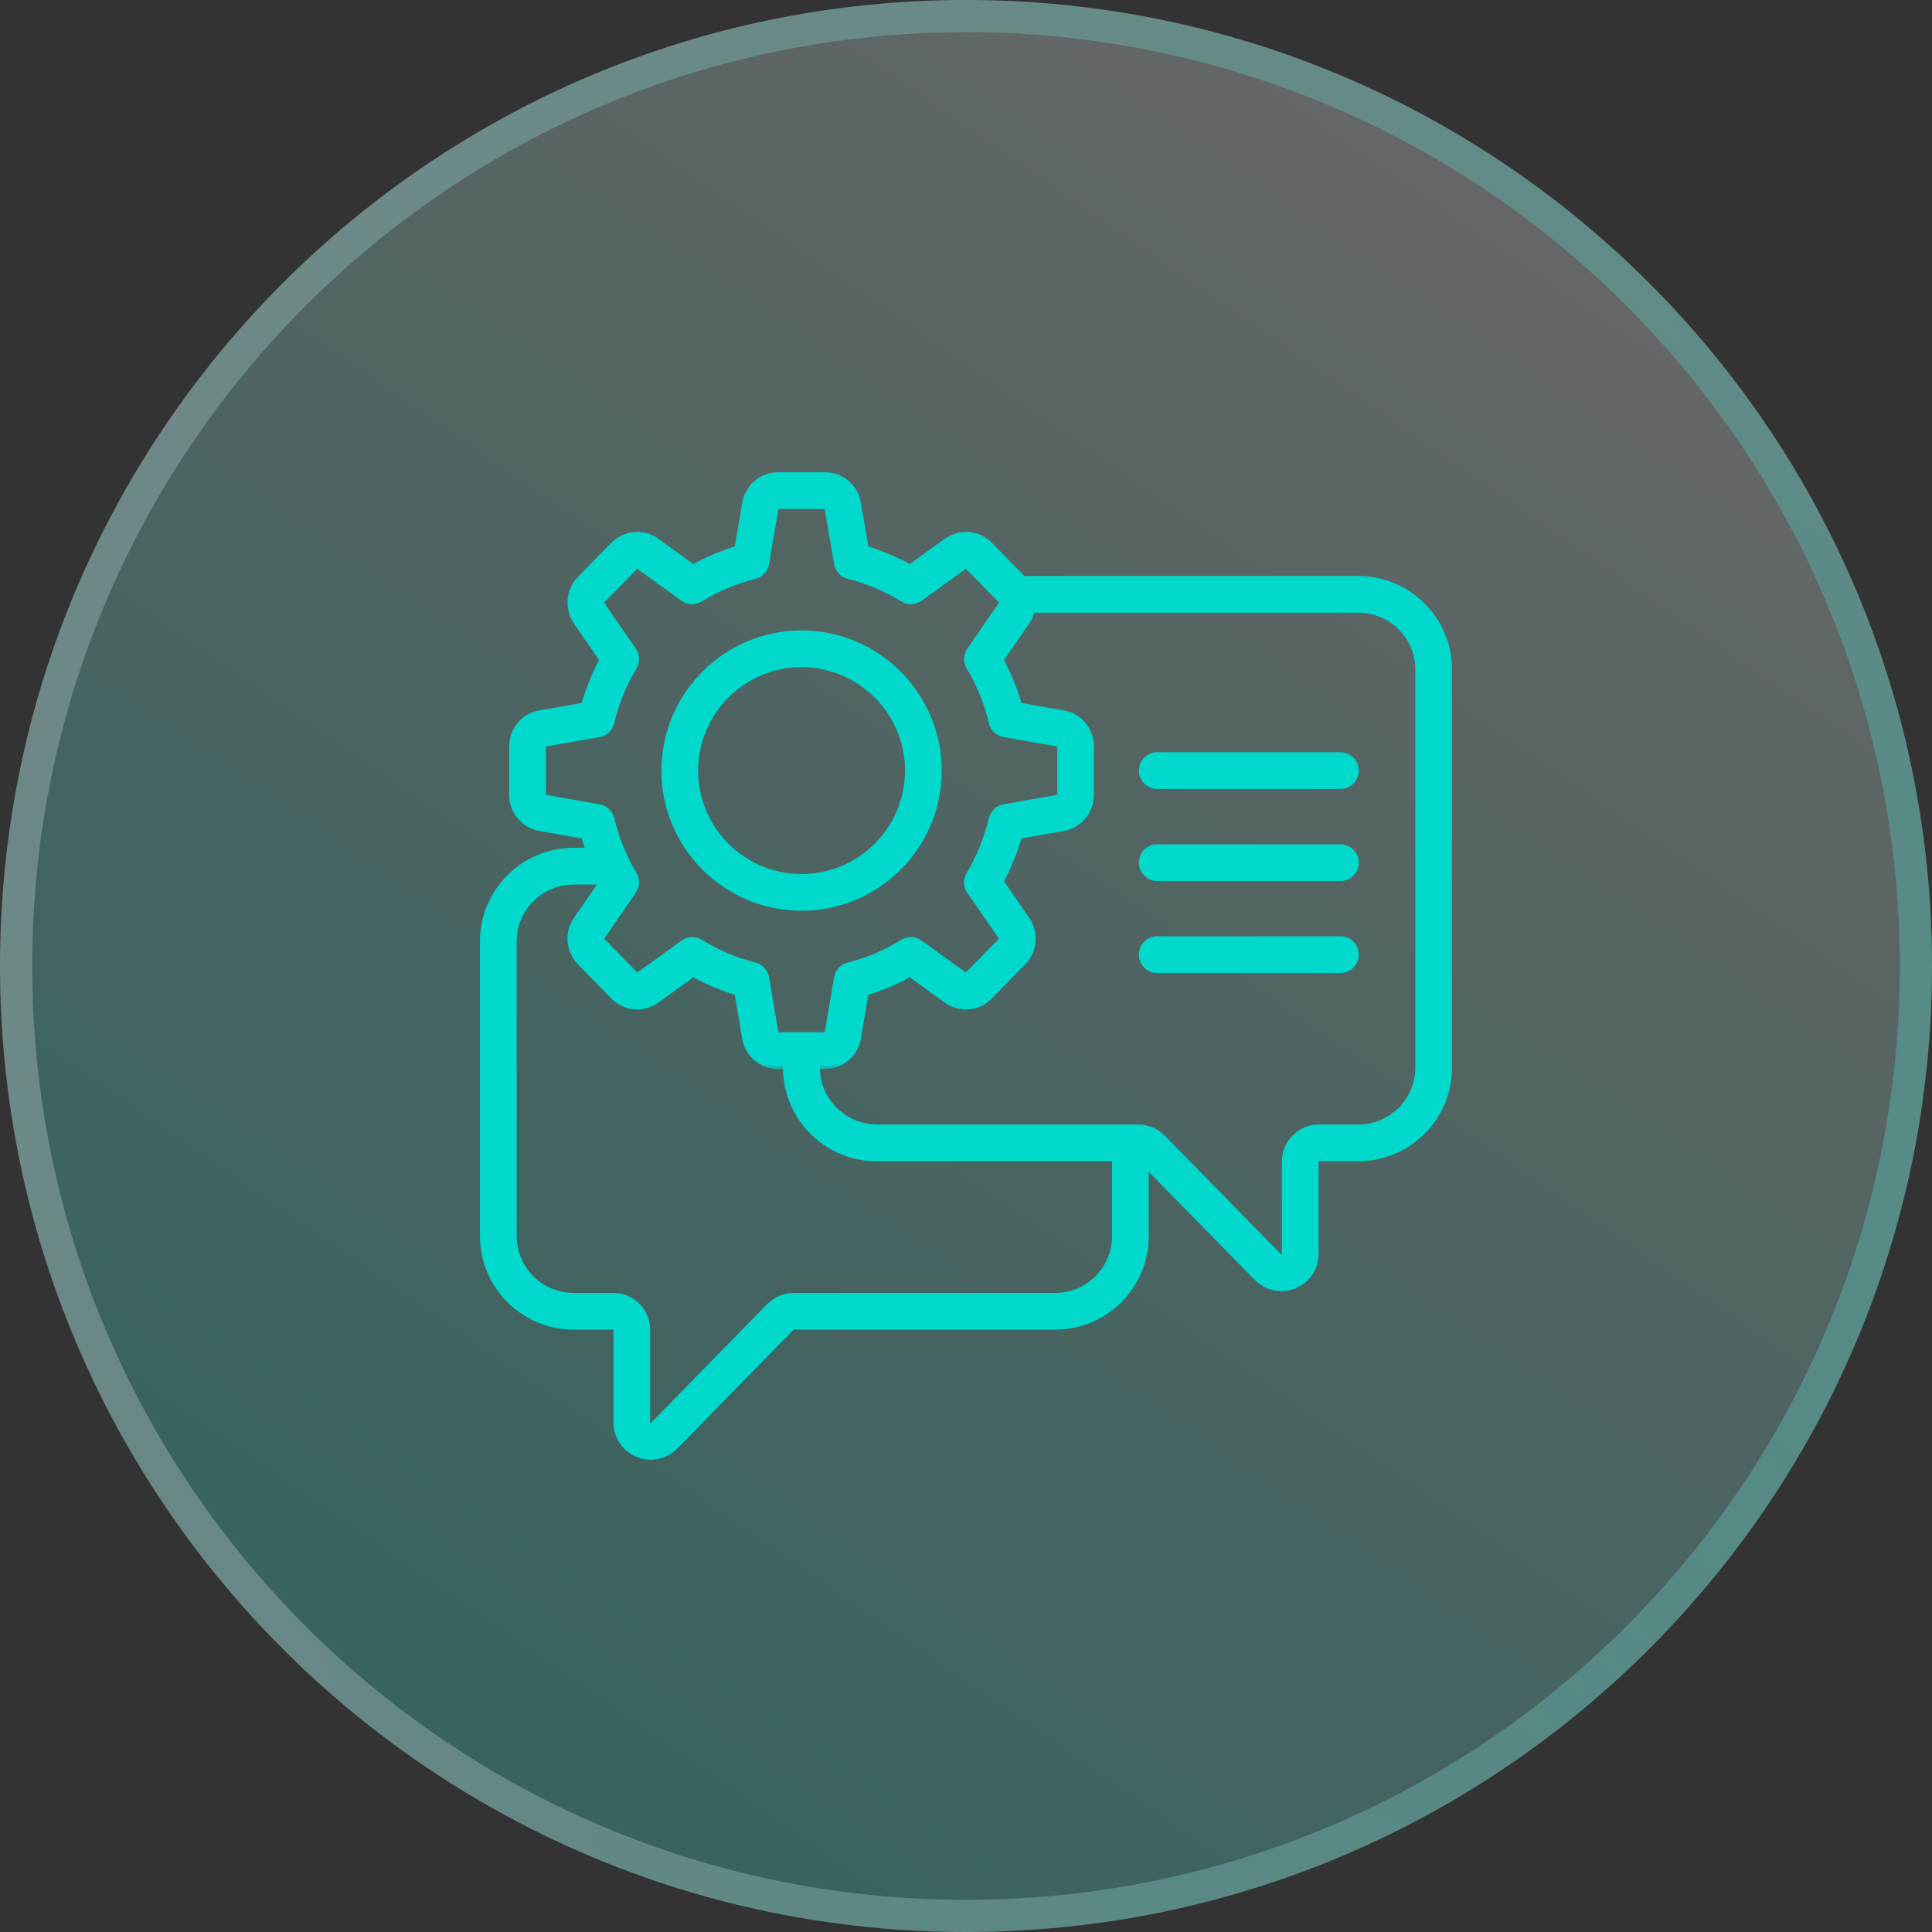
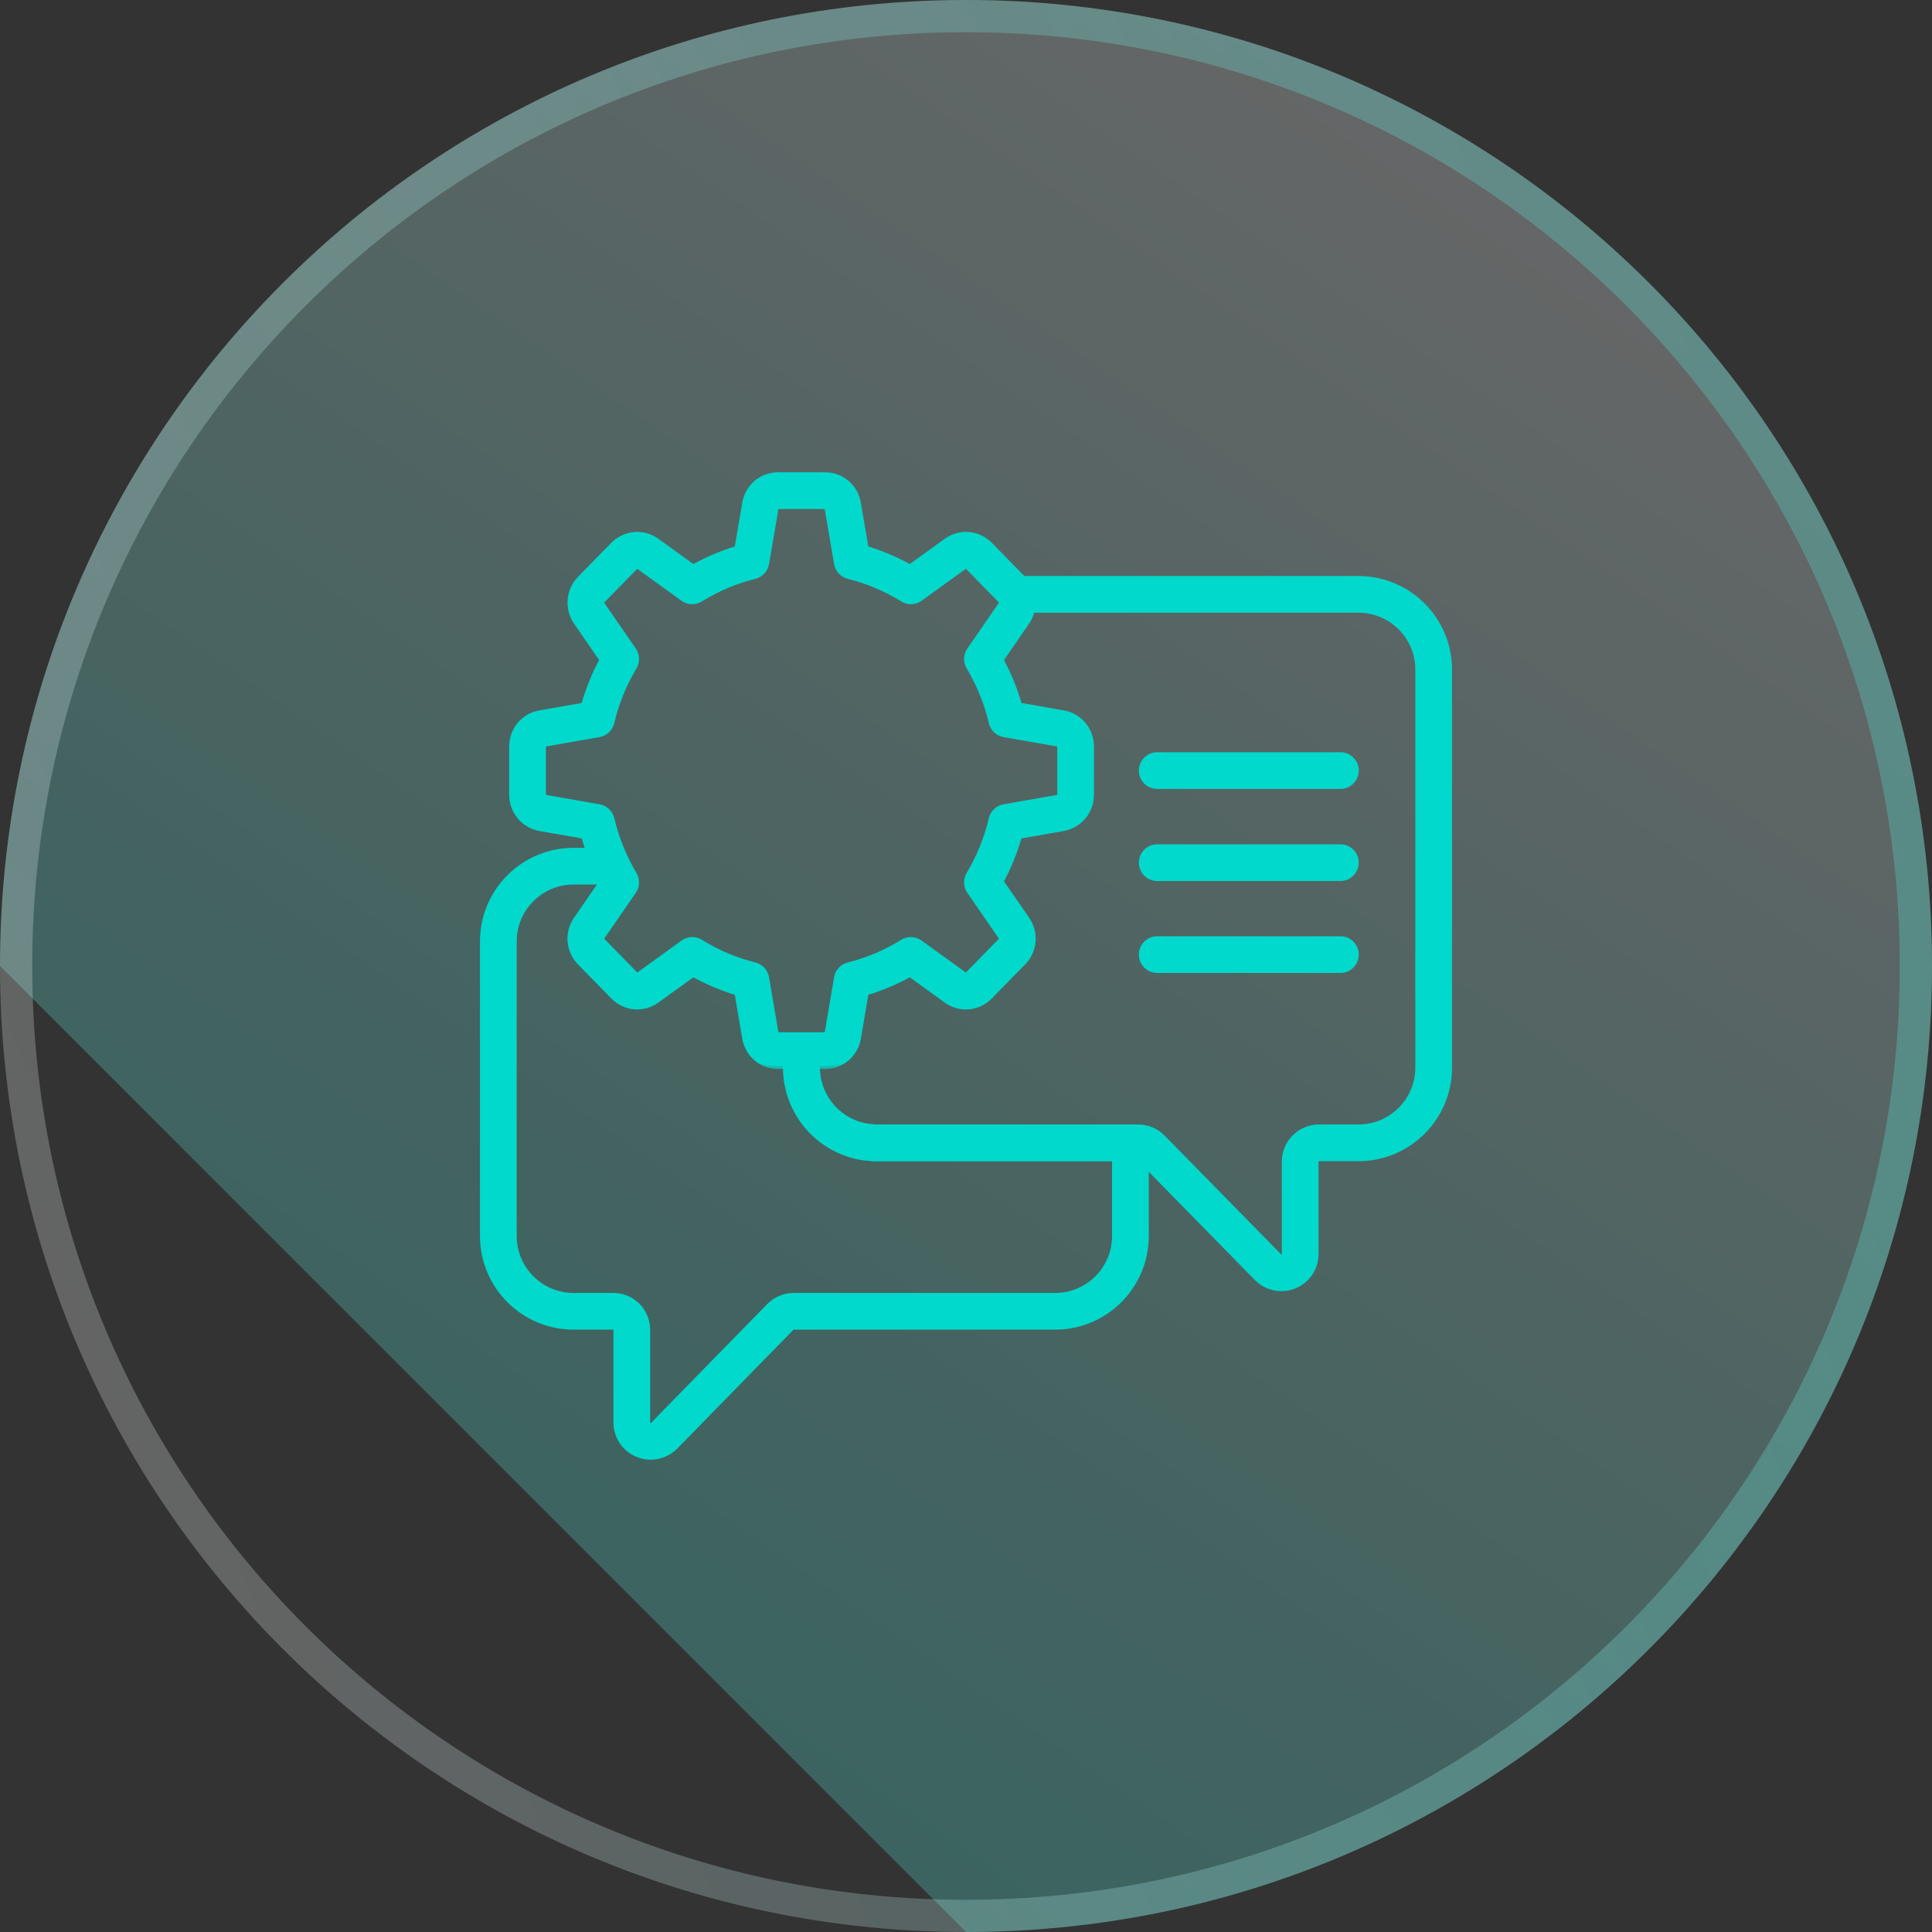
<svg xmlns="http://www.w3.org/2000/svg" width="120" height="120" viewBox="0 0 120 120" fill="none">
  <rect x="0" y="0" width="120" height="120" fill="#333333" stroke="none" />
-   <path d="M0 60C0 26.863 26.863 0 60 0C93.137 0 120 26.863 120 60C120 93.137 93.137 120 60 120C26.863 120 0 93.137 0 60Z" fill="url(#paint0_linear_1095_10597)" fill-opacity="0.8" style="mix-blend-mode:difference" />
+   <path d="M0 60C0 26.863 26.863 0 60 0C93.137 0 120 26.863 120 60C120 93.137 93.137 120 60 120Z" fill="url(#paint0_linear_1095_10597)" fill-opacity="0.8" style="mix-blend-mode:difference" />
  <path d="M60 1C92.585 1 119 27.415 119 60C119 92.585 92.585 119 60 119C27.415 119 1 92.585 1 60C1 27.415 27.415 1 60 1Z" stroke="url(#paint1_linear_1095_10597)" stroke-opacity="0.5" stroke-width="2" style="mix-blend-mode:soft-light" />
  <mask id="path-3-outside-1_1095_10597" maskUnits="userSpaceOnUse" x="30.814" y="28.523" width="38" height="38" fill="black">
    <rect fill="white" x="30.814" y="28.523" width="38" height="38" />
    <path d="M51.26 66.208H48.315C47.303 66.208 46.451 65.477 46.286 64.471L45.805 61.643C44.841 61.355 43.919 60.966 43.053 60.48L40.777 62.125C39.943 62.721 38.824 62.621 38.11 61.891L36.03 59.767C35.328 59.049 35.236 57.929 35.812 57.104L37.431 54.756C36.948 53.858 36.562 52.906 36.278 51.911L33.52 51.427C32.527 51.242 31.814 50.377 31.814 49.37V46.368C31.814 45.347 32.533 44.481 33.523 44.311L36.275 43.828C36.554 42.843 36.941 41.89 37.431 40.981L35.809 38.63C35.244 37.806 35.335 36.688 36.023 35.971L38.11 33.839C38.833 33.115 39.949 33.022 40.773 33.61L43.048 35.253C43.93 34.764 44.853 34.373 45.805 34.088L46.287 31.26C46.451 30.257 47.304 29.523 48.315 29.523H51.26C52.27 29.523 53.123 30.257 53.287 31.267L53.769 34.088C54.721 34.373 55.644 34.764 56.526 35.253L58.798 33.612C59.624 33.022 60.741 33.115 61.457 33.833L63.544 35.964C64.239 36.687 64.33 37.805 63.767 38.627L62.143 40.981C62.633 41.891 63.02 42.844 63.298 43.828L66.054 44.311C67.041 44.481 67.76 45.347 67.76 46.368V49.37C67.76 50.377 67.047 51.242 66.065 51.425L63.296 51.911C63.013 52.905 62.627 53.858 62.143 54.756L63.765 57.108C64.338 57.93 64.245 59.05 63.543 59.767L61.464 61.891C60.749 62.622 59.629 62.722 58.801 62.128L56.521 60.48C55.654 60.966 54.733 61.355 53.769 61.643L53.286 64.477C53.123 65.477 52.27 66.208 51.26 66.208ZM43.001 58.39C43.176 58.39 43.352 58.439 43.507 58.535C44.537 59.181 45.669 59.66 46.872 59.961C47.239 60.052 47.517 60.352 47.581 60.725L48.165 64.157C48.18 64.246 48.241 64.303 48.315 64.303H51.26C51.334 64.303 51.394 64.247 51.407 64.164L51.993 60.725C52.057 60.352 52.334 60.052 52.701 59.961C53.904 59.661 55.037 59.181 56.067 58.535C56.395 58.33 56.816 58.343 57.13 58.571L59.913 60.581C59.972 60.623 60.047 60.614 60.103 60.559L62.182 58.434C62.24 58.375 62.248 58.263 62.2 58.194L60.236 55.347C60.025 55.04 60.012 54.638 60.202 54.318C60.838 53.252 61.309 52.088 61.603 50.857C61.692 50.488 61.991 50.206 62.365 50.141L65.725 49.551C65.784 49.54 65.855 49.468 65.855 49.37V46.368C65.855 46.273 65.789 46.198 65.728 46.188L62.365 45.597C61.989 45.532 61.689 45.248 61.602 44.876C61.32 43.668 60.849 42.505 60.202 41.42C60.012 41.1 60.025 40.698 60.236 40.391L62.197 37.549C62.25 37.471 62.242 37.359 62.176 37.29L60.103 35.171C60.053 35.121 59.972 35.114 59.91 35.159L57.138 37.16C56.825 37.386 56.408 37.401 56.081 37.199C55.019 36.545 53.882 36.065 52.701 35.77C52.335 35.678 52.057 35.379 51.993 35.006L51.408 31.581C51.394 31.49 51.331 31.428 51.26 31.428H48.315C48.242 31.428 48.18 31.49 48.166 31.574L47.581 35.006C47.517 35.379 47.239 35.678 46.872 35.77C45.691 36.065 44.554 36.545 43.493 37.199C43.166 37.401 42.748 37.386 42.436 37.16L39.661 35.157C39.602 35.115 39.521 35.123 39.465 35.178L37.392 37.297C37.332 37.358 37.323 37.471 37.378 37.551L39.338 40.391C39.549 40.698 39.562 41.1 39.372 41.42C38.725 42.503 38.254 43.666 37.971 44.876C37.884 45.248 37.584 45.532 37.208 45.597L33.849 46.187C33.785 46.198 33.719 46.273 33.719 46.368V49.37C33.719 49.468 33.79 49.54 33.859 49.553L37.208 50.141C37.582 50.206 37.882 50.487 37.97 50.857C38.265 52.089 38.737 53.254 39.372 54.318C39.562 54.638 39.549 55.04 39.338 55.347L37.377 58.19C37.326 58.263 37.334 58.375 37.392 58.434L39.471 60.559C39.526 60.616 39.603 60.624 39.665 60.579L42.443 58.571C42.609 58.451 42.805 58.39 43.001 58.39Z" />
  </mask>
  <path d="M51.26 66.208H48.315C47.303 66.208 46.451 65.477 46.286 64.471L45.805 61.643C44.841 61.355 43.919 60.966 43.053 60.48L40.777 62.125C39.943 62.721 38.824 62.621 38.11 61.891L36.03 59.767C35.328 59.049 35.236 57.929 35.812 57.104L37.431 54.756C36.948 53.858 36.562 52.906 36.278 51.911L33.52 51.427C32.527 51.242 31.814 50.377 31.814 49.37V46.368C31.814 45.347 32.533 44.481 33.523 44.311L36.275 43.828C36.554 42.843 36.941 41.89 37.431 40.981L35.809 38.63C35.244 37.806 35.335 36.688 36.023 35.971L38.11 33.839C38.833 33.115 39.949 33.022 40.773 33.61L43.048 35.253C43.93 34.764 44.853 34.373 45.805 34.088L46.287 31.26C46.451 30.257 47.304 29.523 48.315 29.523H51.26C52.27 29.523 53.123 30.257 53.287 31.267L53.769 34.088C54.721 34.373 55.644 34.764 56.526 35.253L58.798 33.612C59.624 33.022 60.741 33.115 61.457 33.833L63.544 35.964C64.239 36.687 64.33 37.805 63.767 38.627L62.143 40.981C62.633 41.891 63.02 42.844 63.298 43.828L66.054 44.311C67.041 44.481 67.76 45.347 67.76 46.368V49.37C67.76 50.377 67.047 51.242 66.065 51.425L63.296 51.911C63.013 52.905 62.627 53.858 62.143 54.756L63.765 57.108C64.338 57.93 64.245 59.05 63.543 59.767L61.464 61.891C60.749 62.622 59.629 62.722 58.801 62.128L56.521 60.48C55.654 60.966 54.733 61.355 53.769 61.643L53.286 64.477C53.123 65.477 52.27 66.208 51.26 66.208ZM43.001 58.39C43.176 58.39 43.352 58.439 43.507 58.535C44.537 59.181 45.669 59.66 46.872 59.961C47.239 60.052 47.517 60.352 47.581 60.725L48.165 64.157C48.18 64.246 48.241 64.303 48.315 64.303H51.26C51.334 64.303 51.394 64.247 51.407 64.164L51.993 60.725C52.057 60.352 52.334 60.052 52.701 59.961C53.904 59.661 55.037 59.181 56.067 58.535C56.395 58.33 56.816 58.343 57.13 58.571L59.913 60.581C59.972 60.623 60.047 60.614 60.103 60.559L62.182 58.434C62.24 58.375 62.248 58.263 62.2 58.194L60.236 55.347C60.025 55.04 60.012 54.638 60.202 54.318C60.838 53.252 61.309 52.088 61.603 50.857C61.692 50.488 61.991 50.206 62.365 50.141L65.725 49.551C65.784 49.54 65.855 49.468 65.855 49.37V46.368C65.855 46.273 65.789 46.198 65.728 46.188L62.365 45.597C61.989 45.532 61.689 45.248 61.602 44.876C61.32 43.668 60.849 42.505 60.202 41.42C60.012 41.1 60.025 40.698 60.236 40.391L62.197 37.549C62.25 37.471 62.242 37.359 62.176 37.29L60.103 35.171C60.053 35.121 59.972 35.114 59.91 35.159L57.138 37.16C56.825 37.386 56.408 37.401 56.081 37.199C55.019 36.545 53.882 36.065 52.701 35.77C52.335 35.678 52.057 35.379 51.993 35.006L51.408 31.581C51.394 31.49 51.331 31.428 51.26 31.428H48.315C48.242 31.428 48.18 31.49 48.166 31.574L47.581 35.006C47.517 35.379 47.239 35.678 46.872 35.77C45.691 36.065 44.554 36.545 43.493 37.199C43.166 37.401 42.748 37.386 42.436 37.16L39.661 35.157C39.602 35.115 39.521 35.123 39.465 35.178L37.392 37.297C37.332 37.358 37.323 37.471 37.378 37.551L39.338 40.391C39.549 40.698 39.562 41.1 39.372 41.42C38.725 42.503 38.254 43.666 37.971 44.876C37.884 45.248 37.584 45.532 37.208 45.597L33.849 46.187C33.785 46.198 33.719 46.273 33.719 46.368V49.37C33.719 49.468 33.79 49.54 33.859 49.553L37.208 50.141C37.582 50.206 37.882 50.487 37.97 50.857C38.265 52.089 38.737 53.254 39.372 54.318C39.562 54.638 39.549 55.04 39.338 55.347L37.377 58.19C37.326 58.263 37.334 58.375 37.392 58.434L39.471 60.559C39.526 60.616 39.603 60.624 39.665 60.579L42.443 58.571C42.609 58.451 42.805 58.39 43.001 58.39Z" fill="#00D9CC" />
  <path d="M51.26 66.208H48.315C47.303 66.208 46.451 65.477 46.286 64.471L45.805 61.643C44.841 61.355 43.919 60.966 43.053 60.48L40.777 62.125C39.943 62.721 38.824 62.621 38.11 61.891L36.03 59.767C35.328 59.049 35.236 57.929 35.812 57.104L37.431 54.756C36.948 53.858 36.562 52.906 36.278 51.911L33.52 51.427C32.527 51.242 31.814 50.377 31.814 49.37V46.368C31.814 45.347 32.533 44.481 33.523 44.311L36.275 43.828C36.554 42.843 36.941 41.89 37.431 40.981L35.809 38.63C35.244 37.806 35.335 36.688 36.023 35.971L38.11 33.839C38.833 33.115 39.949 33.022 40.773 33.61L43.048 35.253C43.93 34.764 44.853 34.373 45.805 34.088L46.287 31.26C46.451 30.257 47.304 29.523 48.315 29.523H51.26C52.27 29.523 53.123 30.257 53.287 31.267L53.769 34.088C54.721 34.373 55.644 34.764 56.526 35.253L58.798 33.612C59.624 33.022 60.741 33.115 61.457 33.833L63.544 35.964C64.239 36.687 64.33 37.805 63.767 38.627L62.143 40.981C62.633 41.891 63.02 42.844 63.298 43.828L66.054 44.311C67.041 44.481 67.76 45.347 67.76 46.368V49.37C67.76 50.377 67.047 51.242 66.065 51.425L63.296 51.911C63.013 52.905 62.627 53.858 62.143 54.756L63.765 57.108C64.338 57.93 64.245 59.05 63.543 59.767L61.464 61.891C60.749 62.622 59.629 62.722 58.801 62.128L56.521 60.48C55.654 60.966 54.733 61.355 53.769 61.643L53.286 64.477C53.123 65.477 52.27 66.208 51.26 66.208ZM43.001 58.39C43.176 58.39 43.352 58.439 43.507 58.535C44.537 59.181 45.669 59.66 46.872 59.961C47.239 60.052 47.517 60.352 47.581 60.725L48.165 64.157C48.18 64.246 48.241 64.303 48.315 64.303H51.26C51.334 64.303 51.394 64.247 51.407 64.164L51.993 60.725C52.057 60.352 52.334 60.052 52.701 59.961C53.904 59.661 55.037 59.181 56.067 58.535C56.395 58.33 56.816 58.343 57.13 58.571L59.913 60.581C59.972 60.623 60.047 60.614 60.103 60.559L62.182 58.434C62.24 58.375 62.248 58.263 62.2 58.194L60.236 55.347C60.025 55.04 60.012 54.638 60.202 54.318C60.838 53.252 61.309 52.088 61.603 50.857C61.692 50.488 61.991 50.206 62.365 50.141L65.725 49.551C65.784 49.54 65.855 49.468 65.855 49.37V46.368C65.855 46.273 65.789 46.198 65.728 46.188L62.365 45.597C61.989 45.532 61.689 45.248 61.602 44.876C61.32 43.668 60.849 42.505 60.202 41.42C60.012 41.1 60.025 40.698 60.236 40.391L62.197 37.549C62.25 37.471 62.242 37.359 62.176 37.29L60.103 35.171C60.053 35.121 59.972 35.114 59.91 35.159L57.138 37.16C56.825 37.386 56.408 37.401 56.081 37.199C55.019 36.545 53.882 36.065 52.701 35.77C52.335 35.678 52.057 35.379 51.993 35.006L51.408 31.581C51.394 31.49 51.331 31.428 51.26 31.428H48.315C48.242 31.428 48.18 31.49 48.166 31.574L47.581 35.006C47.517 35.379 47.239 35.678 46.872 35.77C45.691 36.065 44.554 36.545 43.493 37.199C43.166 37.401 42.748 37.386 42.436 37.16L39.661 35.157C39.602 35.115 39.521 35.123 39.465 35.178L37.392 37.297C37.332 37.358 37.323 37.471 37.378 37.551L39.338 40.391C39.549 40.698 39.562 41.1 39.372 41.42C38.725 42.503 38.254 43.666 37.971 44.876C37.884 45.248 37.584 45.532 37.208 45.597L33.849 46.187C33.785 46.198 33.719 46.273 33.719 46.368V49.37C33.719 49.468 33.79 49.54 33.859 49.553L37.208 50.141C37.582 50.206 37.882 50.487 37.97 50.857C38.265 52.089 38.737 53.254 39.372 54.318C39.562 54.638 39.549 55.04 39.338 55.347L37.377 58.19C37.326 58.263 37.334 58.375 37.392 58.434L39.471 60.559C39.526 60.616 39.603 60.624 39.665 60.579L42.443 58.571C42.609 58.451 42.805 58.39 43.001 58.39Z" stroke="#00D9CC" stroke-width="0.375" mask="url(#path-3-outside-1_1095_10597)" />
  <path d="M37.483 52.754C38.061 52.754 38.53 53.222 38.53 53.8C38.53 54.377 38.061 54.847 37.483 54.847H35.623C33.625 54.847 31.999 56.472 31.999 58.471V76.774C31.999 78.773 33.625 80.4 35.623 80.4H38.075C39.316 80.4 40.289 81.374 40.289 82.614V88.359C40.289 88.394 40.299 88.415 40.312 88.43C40.325 88.446 40.345 88.458 40.367 88.467L40.409 88.478C40.422 88.48 40.433 88.48 40.443 88.478C40.464 88.474 40.486 88.462 40.512 88.436L47.721 81.064H47.722C48.152 80.634 48.714 80.4 49.31 80.4H65.542C67.54 80.4 69.166 78.773 69.166 76.774V72.029H54.447C51.295 72.029 48.73 69.464 48.73 66.311C48.731 65.734 49.199 65.266 49.776 65.266C50.354 65.266 50.823 65.734 50.823 66.311C50.823 68.31 52.449 69.936 54.447 69.936H70.212C70.79 69.936 71.259 70.405 71.259 70.982V76.774C71.259 79.927 68.694 82.492 65.542 82.492H49.31C49.284 82.492 49.245 82.499 49.208 82.536L41.999 89.908C41.567 90.341 40.997 90.57 40.417 90.57C40.131 90.57 39.843 90.514 39.567 90.4C38.735 90.056 38.197 89.255 38.197 88.359V82.614C38.197 82.571 38.183 82.542 38.165 82.524C38.147 82.507 38.118 82.492 38.075 82.492H35.623C32.471 82.492 29.906 79.927 29.906 76.774V58.471C29.906 55.318 32.471 52.754 35.623 52.754H37.483Z" fill="#00D9CC" stroke="#00D9CC" stroke-width="0.188" />
  <path d="M84.378 35.871C87.531 35.871 90.095 38.435 90.095 41.588V66.311C90.095 69.464 87.531 72.029 84.378 72.029H81.926C81.859 72.029 81.804 72.084 81.804 72.15V77.887C81.804 78.79 81.263 79.594 80.428 79.936C80.155 80.047 79.87 80.102 79.587 80.102C79.005 80.102 78.436 79.871 78.01 79.438H78.009L70.778 72.065V72.064C70.756 72.042 70.724 72.029 70.691 72.029H54.46C51.307 72.029 48.742 69.464 48.742 66.311C48.742 65.734 49.211 65.266 49.788 65.266C50.366 65.266 50.835 65.734 50.835 66.311C50.835 68.311 52.461 69.936 54.46 69.936H70.691C71.282 69.936 71.858 70.178 72.272 70.6H72.272L79.502 77.972H79.503C79.526 77.995 79.546 78.005 79.564 78.009C79.581 78.012 79.605 78.011 79.636 77.999C79.666 77.987 79.683 77.971 79.693 77.956C79.704 77.941 79.712 77.919 79.712 77.887V72.15C79.712 70.93 80.705 69.936 81.926 69.936H84.378C86.376 69.936 88.003 68.311 88.003 66.311V41.588C88.003 39.589 86.376 37.964 84.378 37.964H63.398C62.821 37.964 62.352 37.495 62.352 36.917C62.353 36.339 62.821 35.871 63.398 35.871H84.378Z" fill="#00D9CC" stroke="#00D9CC" stroke-width="0.188" />
-   <path d="M49.779 39.25C54.532 39.25 58.399 43.117 58.399 47.87C58.399 52.615 54.532 56.475 49.779 56.475C45.035 56.474 41.176 52.614 41.176 47.87C41.176 43.117 45.035 39.25 49.779 39.25ZM49.779 41.343C46.189 41.343 43.269 44.271 43.269 47.87C43.269 51.46 46.189 54.382 49.779 54.382C53.379 54.382 56.308 51.46 56.308 47.87C56.308 44.271 53.379 41.343 49.779 41.343Z" fill="#00D9CC" stroke="#00D9CC" stroke-width="0.188" />
  <path d="M83.256 46.816C83.834 46.816 84.302 47.285 84.302 47.862C84.302 48.44 83.834 48.909 83.256 48.909H71.876C71.298 48.909 70.83 48.44 70.83 47.862C70.83 47.285 71.298 46.816 71.876 46.816H83.256Z" fill="#00D9CC" stroke="#00D9CC" stroke-width="0.188" />
  <path d="M83.256 52.535C83.834 52.535 84.302 53.004 84.302 53.581C84.302 54.159 83.834 54.628 83.256 54.628H71.876C71.298 54.628 70.83 54.159 70.83 53.581C70.83 53.004 71.298 52.535 71.876 52.535H83.256Z" fill="#00D9CC" stroke="#00D9CC" stroke-width="0.188" />
  <path d="M83.256 58.246C83.834 58.246 84.302 58.714 84.302 59.292C84.302 59.87 83.834 60.339 83.256 60.339H71.876C71.298 60.339 70.83 59.87 70.83 59.292C70.83 58.715 71.298 58.246 71.876 58.246H83.256Z" fill="#00D9CC" stroke="#00D9CC" stroke-width="0.188" />
  <defs>
    <linearGradient id="paint0_linear_1095_10597" x1="91.838" y1="7.734" x2="27.151" y2="101.484" gradientUnits="userSpaceOnUse">
      <stop stop-color="#F4F4F6" stop-opacity="0.33" />
      <stop offset="1" stop-color="#4DFBE9" stop-opacity="0.3" />
    </linearGradient>
    <linearGradient id="paint1_linear_1095_10597" x1="5.769" y1="84.808" x2="113.077" y2="39.231" gradientUnits="userSpaceOnUse">
      <stop stop-color="#F7F7FA" stop-opacity="0.5" />
      <stop offset="1" stop-color="#4DFBE9" stop-opacity="0.5" />
    </linearGradient>
  </defs>
</svg>